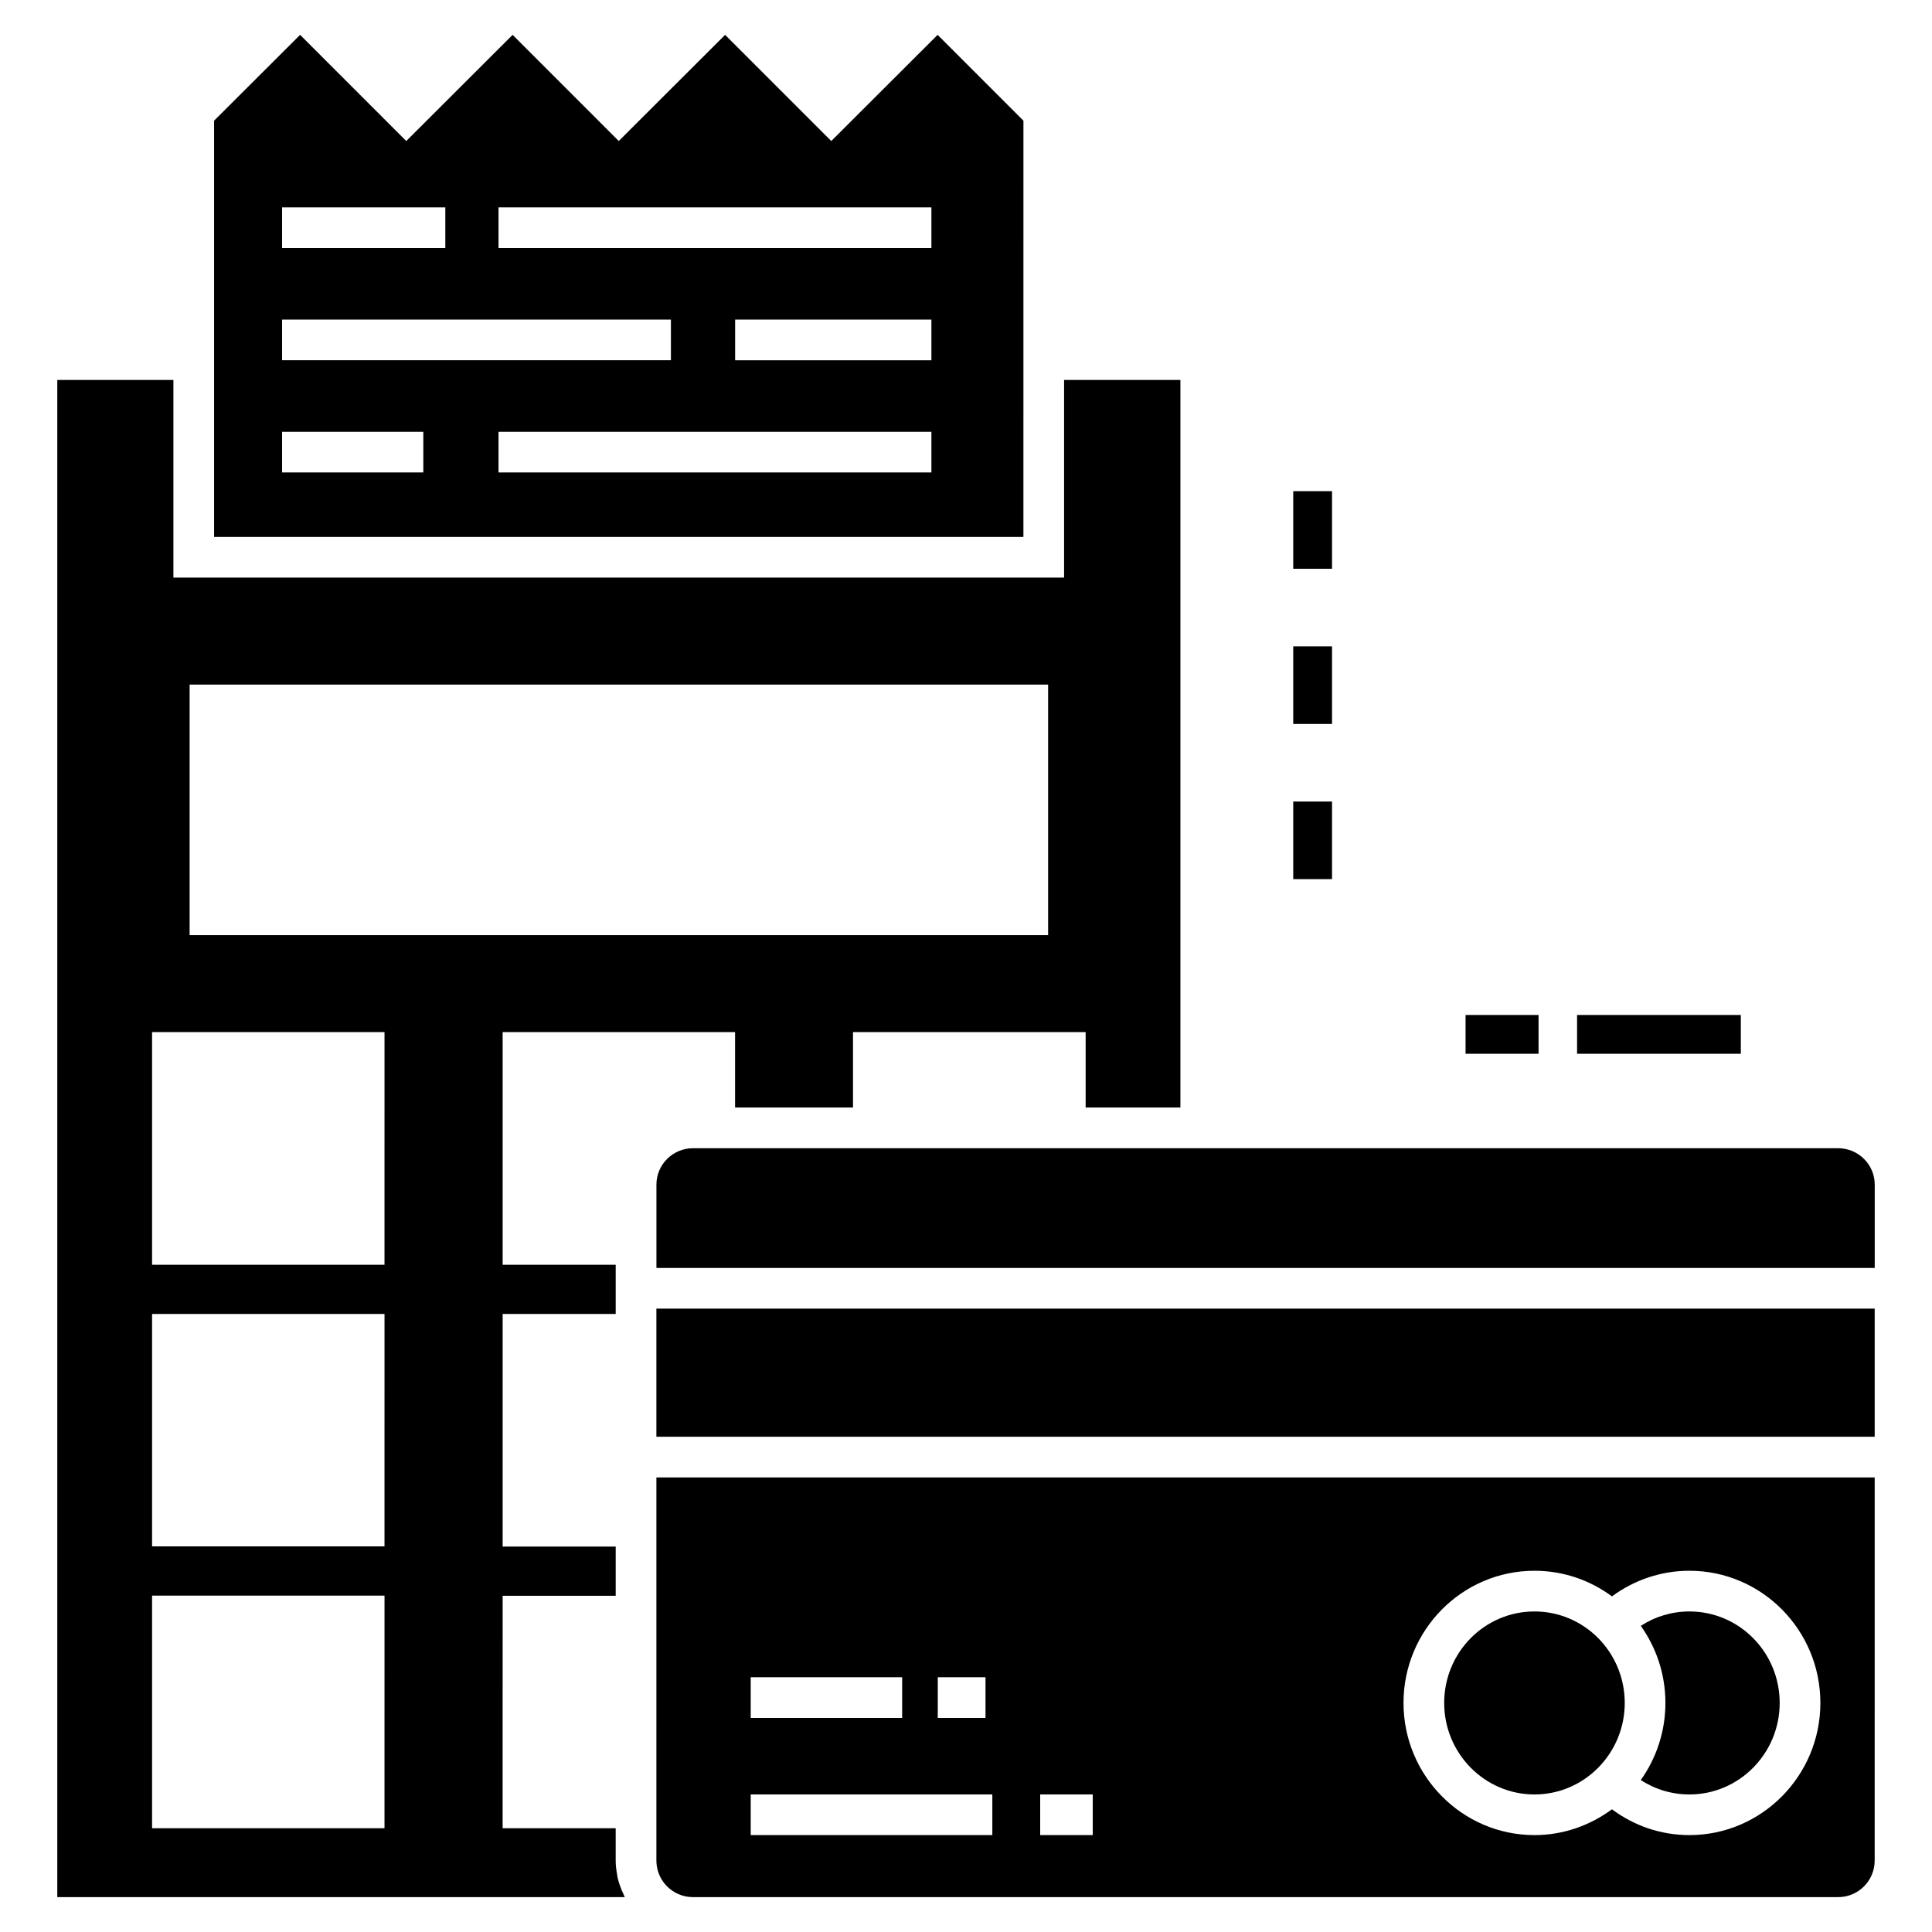
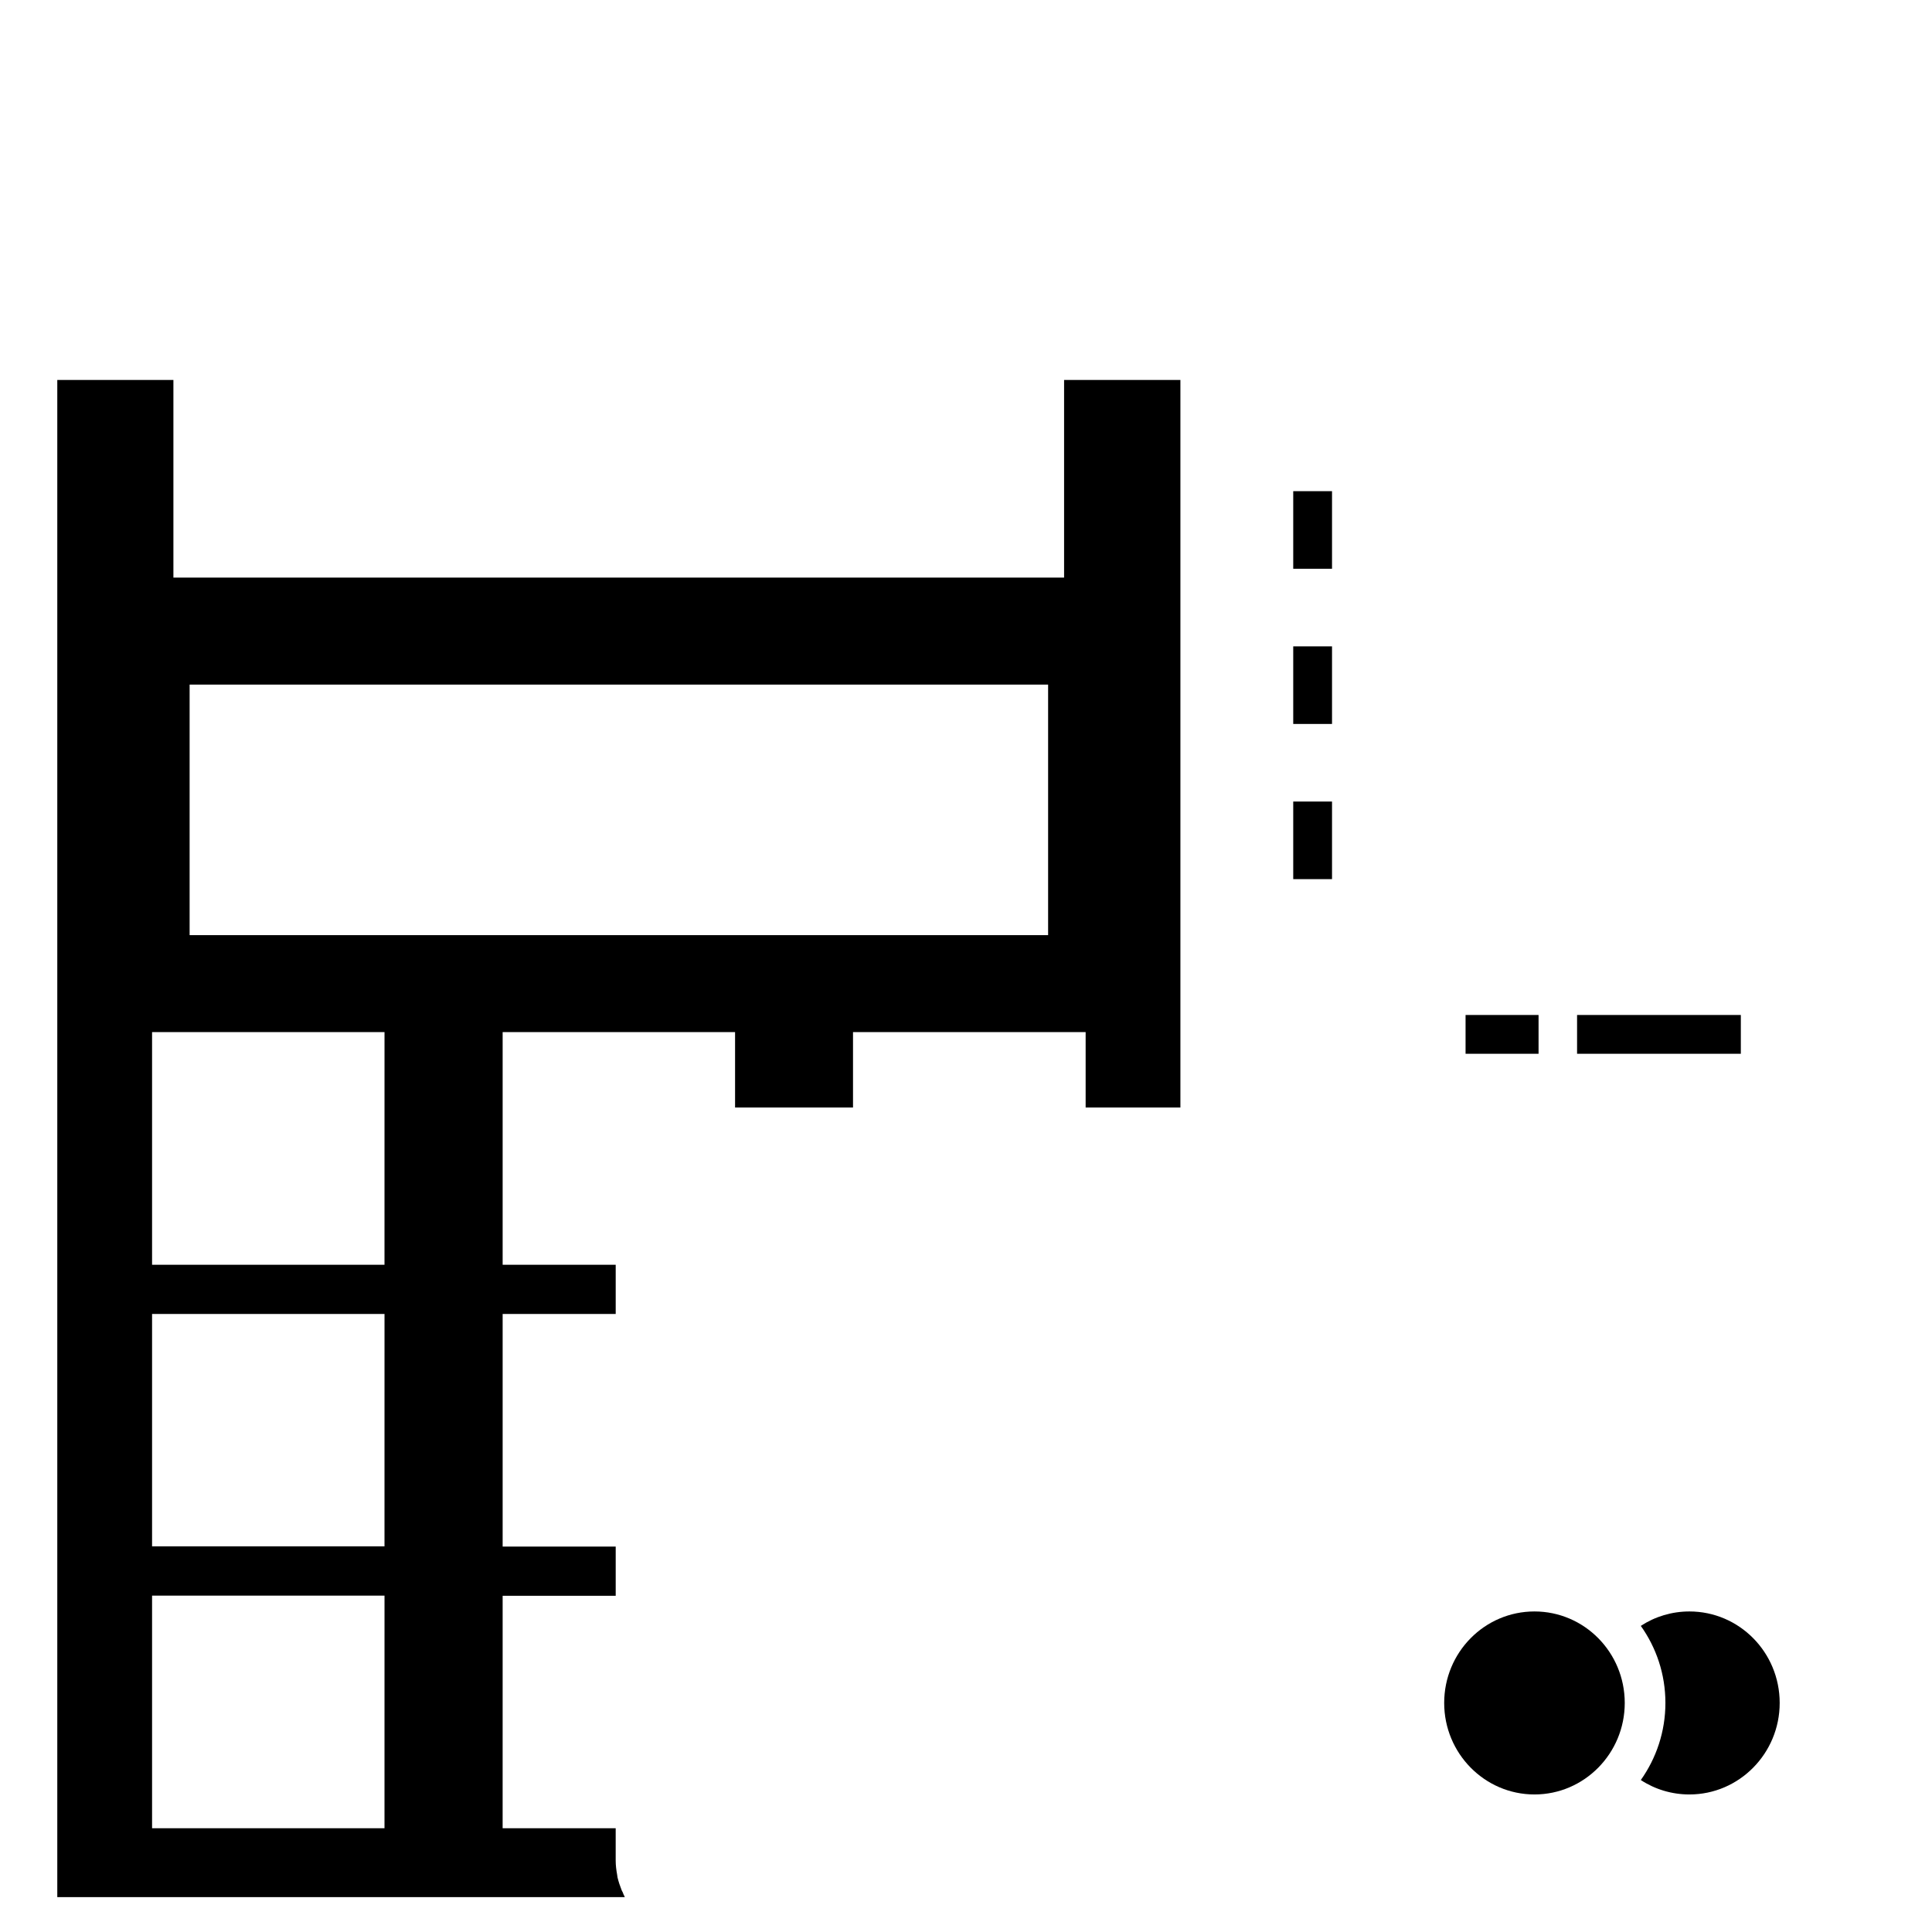
<svg xmlns="http://www.w3.org/2000/svg" fill="#000000" width="800px" height="800px" version="1.1" viewBox="144 144 512 512">
  <g>
-     <path d="m415.22 175.98-22.742-22.742-28.184 28.133-28.133-28.133-28.184 28.133-28.129-28.133-28.184 28.133-28.133-28.133-22.797 22.742v110.31h214.48zm-196.47 22.98h43.266v10.777h-43.266zm0 29.73h103.05v10.777h-103.05zm37.434 40.516h-37.434v-10.777h37.434zm134.65 0h-114.72v-10.777h114.72zm0-29.734h-52.016v-10.777h52.016zm0-29.734h-114.72v-10.777h114.72z" />
    <path d="m308.73 644.88c-0.43-1.078-0.809-2.211-1.078-3.34-0.055-0.27-0.055-0.484-0.109-0.754-0.215-1.188-0.379-2.426-0.379-3.719v-8.57h-29.961l0.004-61.594h29.961v-13.043h-29.961v-61.652h29.961v-13.039h-29.961v-61.652h61.594v19.992h31.258v-19.992h61.648v19.992h25.113v-192.82h-30.824v52.383l-236.04-0.004v-52.379h-30.773v402.07h150.41c-0.215-0.43-0.43-0.863-0.594-1.348-0.105-0.16-0.215-0.375-0.27-0.539zm-114.48-319.46h227.51v66.395h-227.51zm51.645 303.08h-61.594v-61.648h61.598zm0-74.691h-61.594v-61.598h61.598zm0-74.637h-61.594v-61.652h61.598z" />
-     <path d="m631.11 448.29h-303.45c-5.336 0-9.699 4.312-9.699 9.645v22.094h322.86v-22.094c0-5.336-4.367-9.645-9.703-9.645z" />
-     <path d="m317.95 490.8h322.86v33.949h-322.86z" />
-     <path d="m317.95 637.06c0 5.391 4.363 9.699 9.699 9.699h303.46c5.336 0 9.699-4.312 9.699-9.699l0.004-101.53h-322.86zm232.7-76.793c7.707 0 14.766 2.531 20.531 6.789 5.93-4.363 13.043-6.789 20.531-6.789 19.133 0 34.707 15.684 34.707 35.027 0 19.293-15.574 35.027-34.707 35.027-7.492 0-14.605-2.426-20.531-6.844-5.766 4.258-12.824 6.844-20.531 6.844-19.133 0-34.707-15.738-34.707-35.027 0.004-19.348 15.578-35.027 34.707-35.027zm-130.99 59.273h13.926v10.777h-13.926zm-27.141-31.051h12.652v10.777h-12.652zm-49.57 0h40.129v10.777h-40.129zm0 31.051h64.027v10.777h-64.027z" />
    <path d="m591.71 619.55c13.203 0 23.926-10.887 23.926-24.25 0-13.418-10.723-24.25-23.926-24.25-4.633 0-9.109 1.348-12.879 3.824 4.098 5.766 6.519 12.773 6.519 20.426 0 7.598-2.426 14.656-6.519 20.426 3.769 2.477 8.242 3.824 12.879 3.824z" />
    <path d="m550.65 619.55c13.203 0 23.926-10.887 23.926-24.25 0-13.418-10.723-24.25-23.926-24.25-13.203 0-23.926 10.832-23.926 24.25 0 13.363 10.723 24.25 23.926 24.25z" />
    <path d="m497 376.98h-10.281v-20.562h10.281zm0-41.125h-10.281v-20.562h10.281zm0-41.129h-10.281v-20.562h10.281z" />
    <path d="m561.94 412.98h43.398v10.281h-43.398z" />
    <path d="m532.39 412.98h19.344v10.281h-19.344z" />
  </g>
</svg>